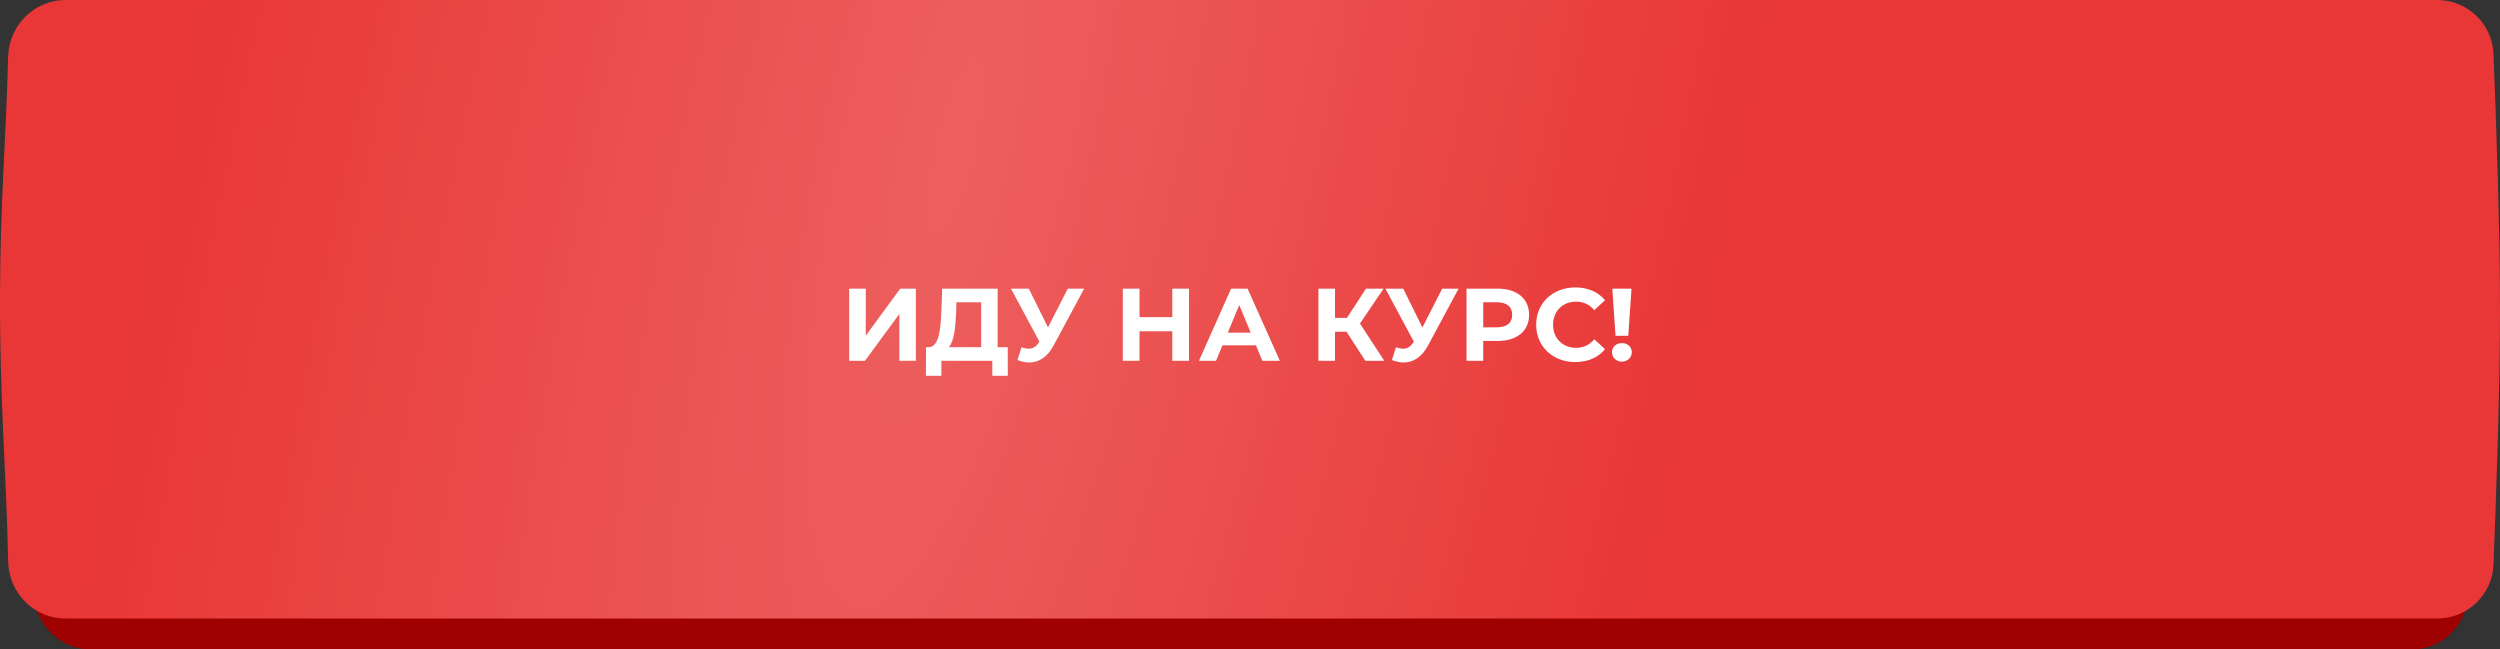
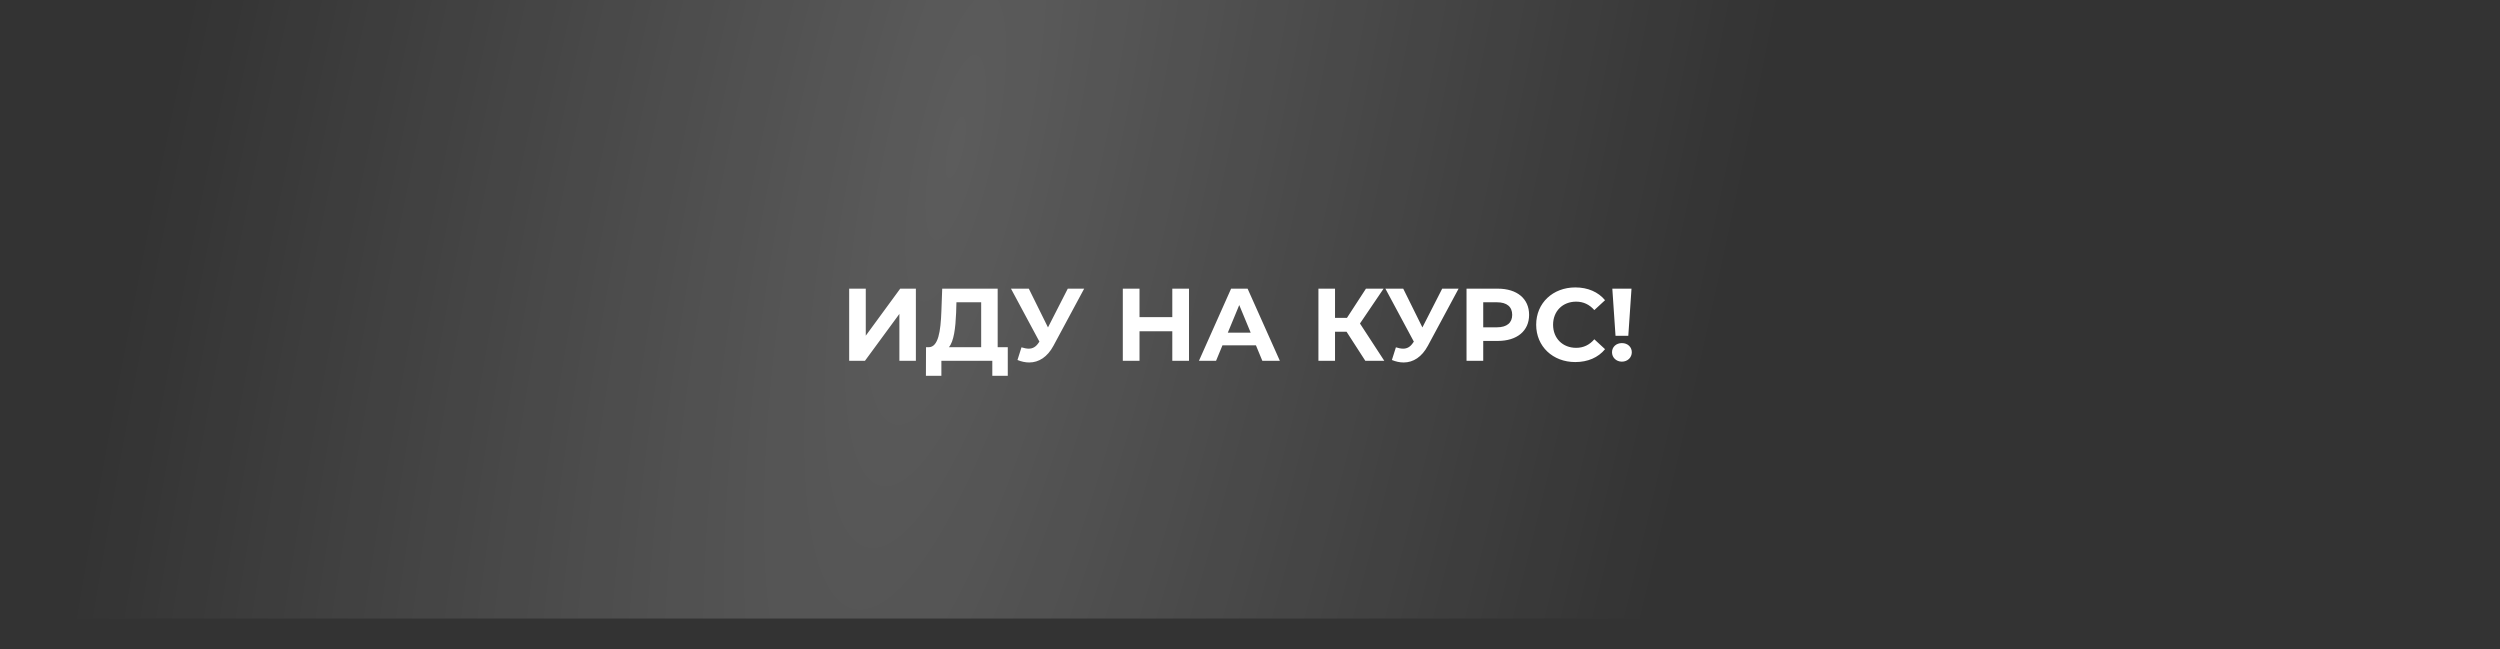
<svg xmlns="http://www.w3.org/2000/svg" width="485" height="126" viewBox="0 0 485 126" fill="none">
  <rect x="0" y="0" width="485" height="126" fill="#333333" stroke="none" />
-   <path d="M6.544 17.003C6.69 10.93 11.602 6 17.677 6H467.817C473.696 6 478.533 10.612 478.764 16.487C479.261 29.075 480 50.431 480 66C480 81.569 479.261 102.925 478.764 115.513C478.533 121.388 473.696 126 467.817 126H17.677C11.602 126 6.689 121.073 6.559 114.999C6.169 96.852 4.952 83.971 5.001 63.429C5.046 44.942 6.154 33.094 6.544 17.003Z" fill="#9F0100" />
-   <path d="M1.576 11.003C1.726 4.93 6.637 0 12.712 0H472.792C478.667 0 483.502 4.606 483.738 10.476C484.245 23.062 485 44.426 485 60C485 75.574 484.245 96.938 483.738 109.524C483.502 115.394 478.667 120 472.792 120H12.712C6.637 120 1.725 115.072 1.591 108.999C1.194 90.852 -0.049 77.971 0.001 57.429C0.047 38.942 1.179 27.094 1.576 11.003Z" fill="url(#paint0_linear)" />
  <path d="M1.576 11.003C1.726 4.93 6.637 0 12.712 0H472.792C478.667 0 483.502 4.606 483.738 10.476C484.245 23.062 485 44.426 485 60C485 75.574 484.245 96.938 483.738 109.524C483.502 115.394 478.667 120 472.792 120H12.712C6.637 120 1.725 115.072 1.591 108.999C1.194 90.852 -0.049 77.971 0.001 57.429C0.047 38.942 1.179 27.094 1.576 11.003Z" fill="url(#paint1_diamond)" fill-opacity="0.2" />
  <path d="M164.74 70H167.8L174.48 60.9V70H177.68V56H174.64L167.96 65.12V56H164.74V70ZM193.548 67.36V56H182.788L182.628 60.38C182.488 64.3 182.028 67.3 180.208 67.36H179.648L179.628 72.9H182.628V70H192.508V72.9H195.508V67.36H193.548ZM185.488 60.68L185.548 58.64H190.348V67.36H184.088C185.048 66.22 185.368 63.66 185.488 60.68ZM207.149 56L203.309 63.52L199.589 56H196.129L201.649 66.28L201.529 66.44C200.989 67.28 200.369 67.64 199.569 67.64C199.149 67.64 198.689 67.54 198.169 67.38L197.389 69.84C198.169 70.16 198.929 70.32 199.669 70.32C201.549 70.32 203.209 69.24 204.369 67.08L210.329 56H207.149ZM227.426 56V61.52H221.066V56H217.826V70H221.066V64.26H227.426V70H230.666V56H227.426ZM244.894 70H248.294L242.034 56H238.834L232.594 70H235.914L237.154 67H243.654L244.894 70ZM238.194 64.54L240.414 59.18L242.634 64.54H238.194ZM264.874 70H268.554L263.834 62.76L268.414 56H264.994L261.314 61.66H258.994V56H255.774V70H258.994V64.36H261.234L264.874 70ZM279.786 56L275.946 63.52L272.226 56H268.766L274.286 66.28L274.166 66.44C273.626 67.28 273.006 67.64 272.206 67.64C271.786 67.64 271.326 67.54 270.806 67.38L270.026 69.84C270.806 70.16 271.566 70.32 272.306 70.32C274.186 70.32 275.846 69.24 277.006 67.08L282.966 56H279.786ZM290.566 56H284.506V70H287.746V66.14H290.566C294.306 66.14 296.646 64.2 296.646 61.08C296.646 57.94 294.306 56 290.566 56ZM290.386 63.5H287.746V58.64H290.386C292.366 58.64 293.366 59.54 293.366 61.08C293.366 62.6 292.366 63.5 290.386 63.5ZM305.598 70.24C308.038 70.24 310.058 69.36 311.378 67.74L309.298 65.82C308.358 66.92 307.178 67.48 305.778 67.48C303.158 67.48 301.298 65.64 301.298 63C301.298 60.36 303.158 58.52 305.778 58.52C307.178 58.52 308.358 59.08 309.298 60.16L311.378 58.24C310.058 56.64 308.038 55.76 305.618 55.76C301.258 55.76 298.018 58.78 298.018 63C298.018 67.22 301.258 70.24 305.598 70.24ZM313.41 65.14H315.89L316.51 56H312.79L313.41 65.14ZM314.65 70.16C315.77 70.16 316.57 69.34 316.57 68.34C316.57 67.32 315.77 66.56 314.65 66.56C313.53 66.56 312.73 67.32 312.73 68.34C312.73 69.34 313.53 70.16 314.65 70.16Z" fill="white" />
  <defs>
    <linearGradient id="paint0_linear" x1="8" y1="51.5" x2="485" y2="75.5" gradientUnits="userSpaceOnUse">
      <stop stop-color="#E83736" />
      <stop offset="1" stop-color="#E83736" />
    </linearGradient>
    <radialGradient id="paint1_diamond" cx="0" cy="0" r="1" gradientUnits="userSpaceOnUse" gradientTransform="translate(185.5 28) rotate(12.2) scale(151.42 611.989)">
      <stop stop-color="white" />
      <stop offset="1" stop-color="white" stop-opacity="0" />
    </radialGradient>
  </defs>
</svg>